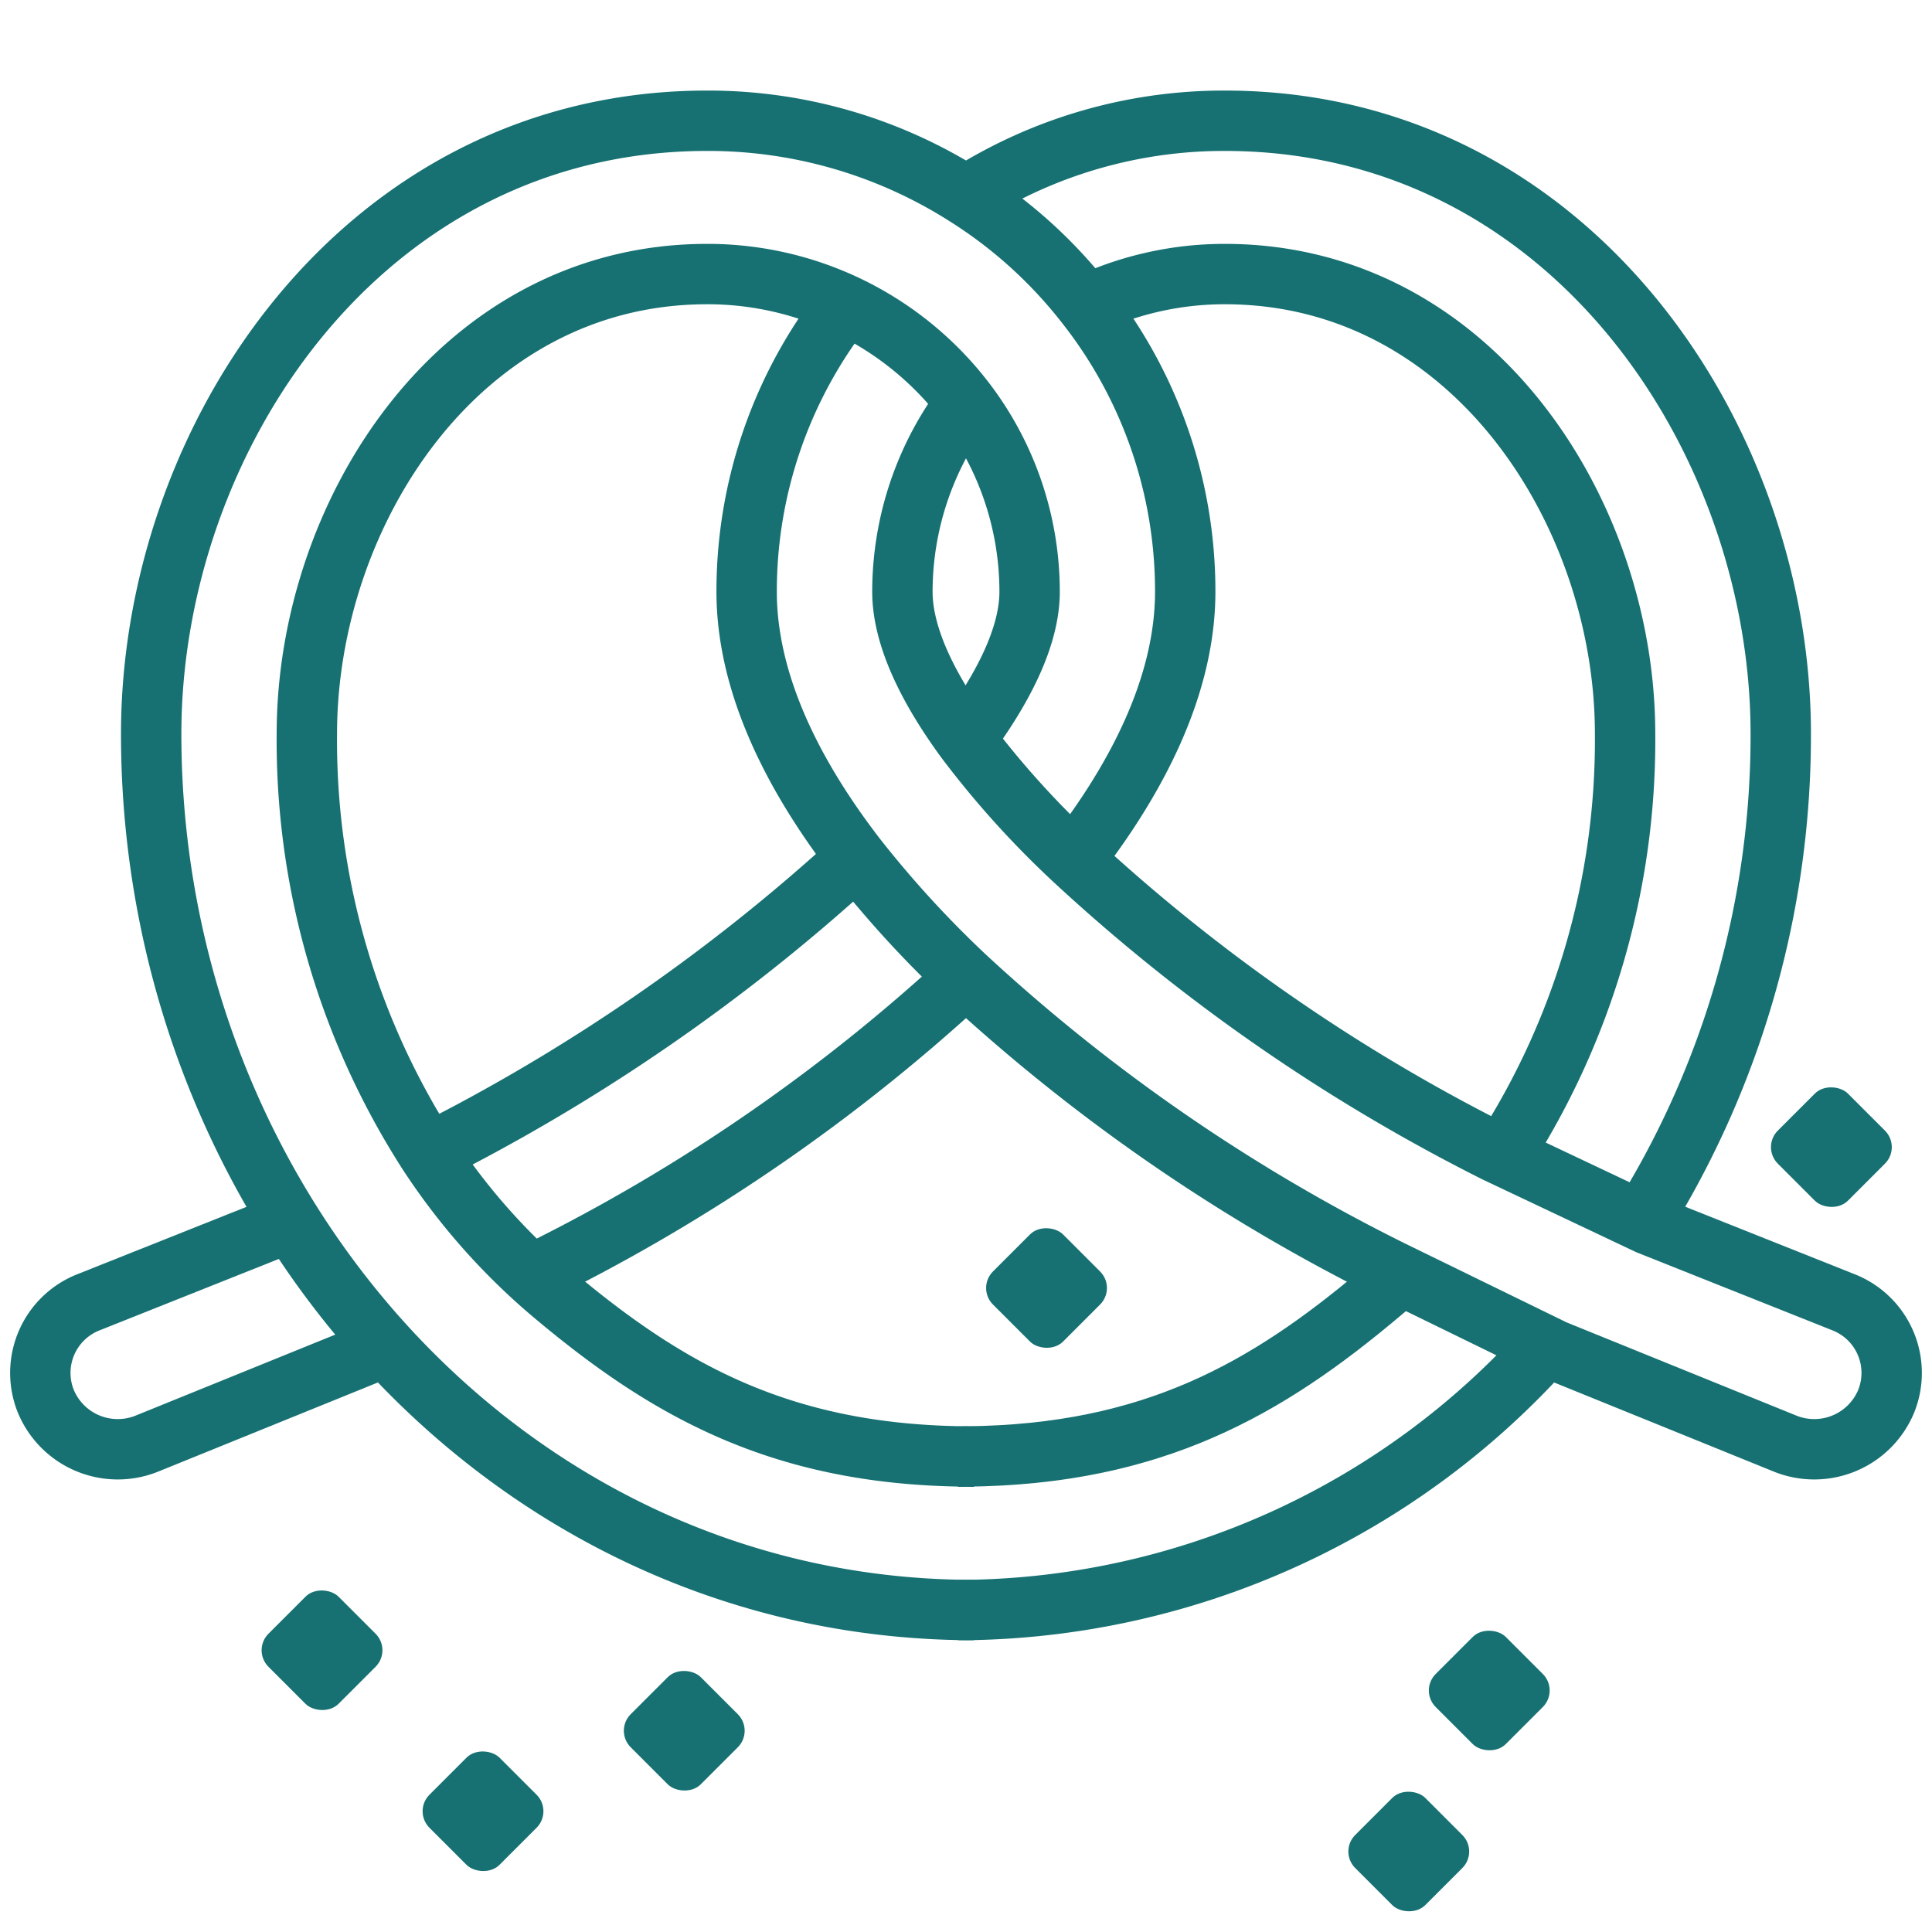
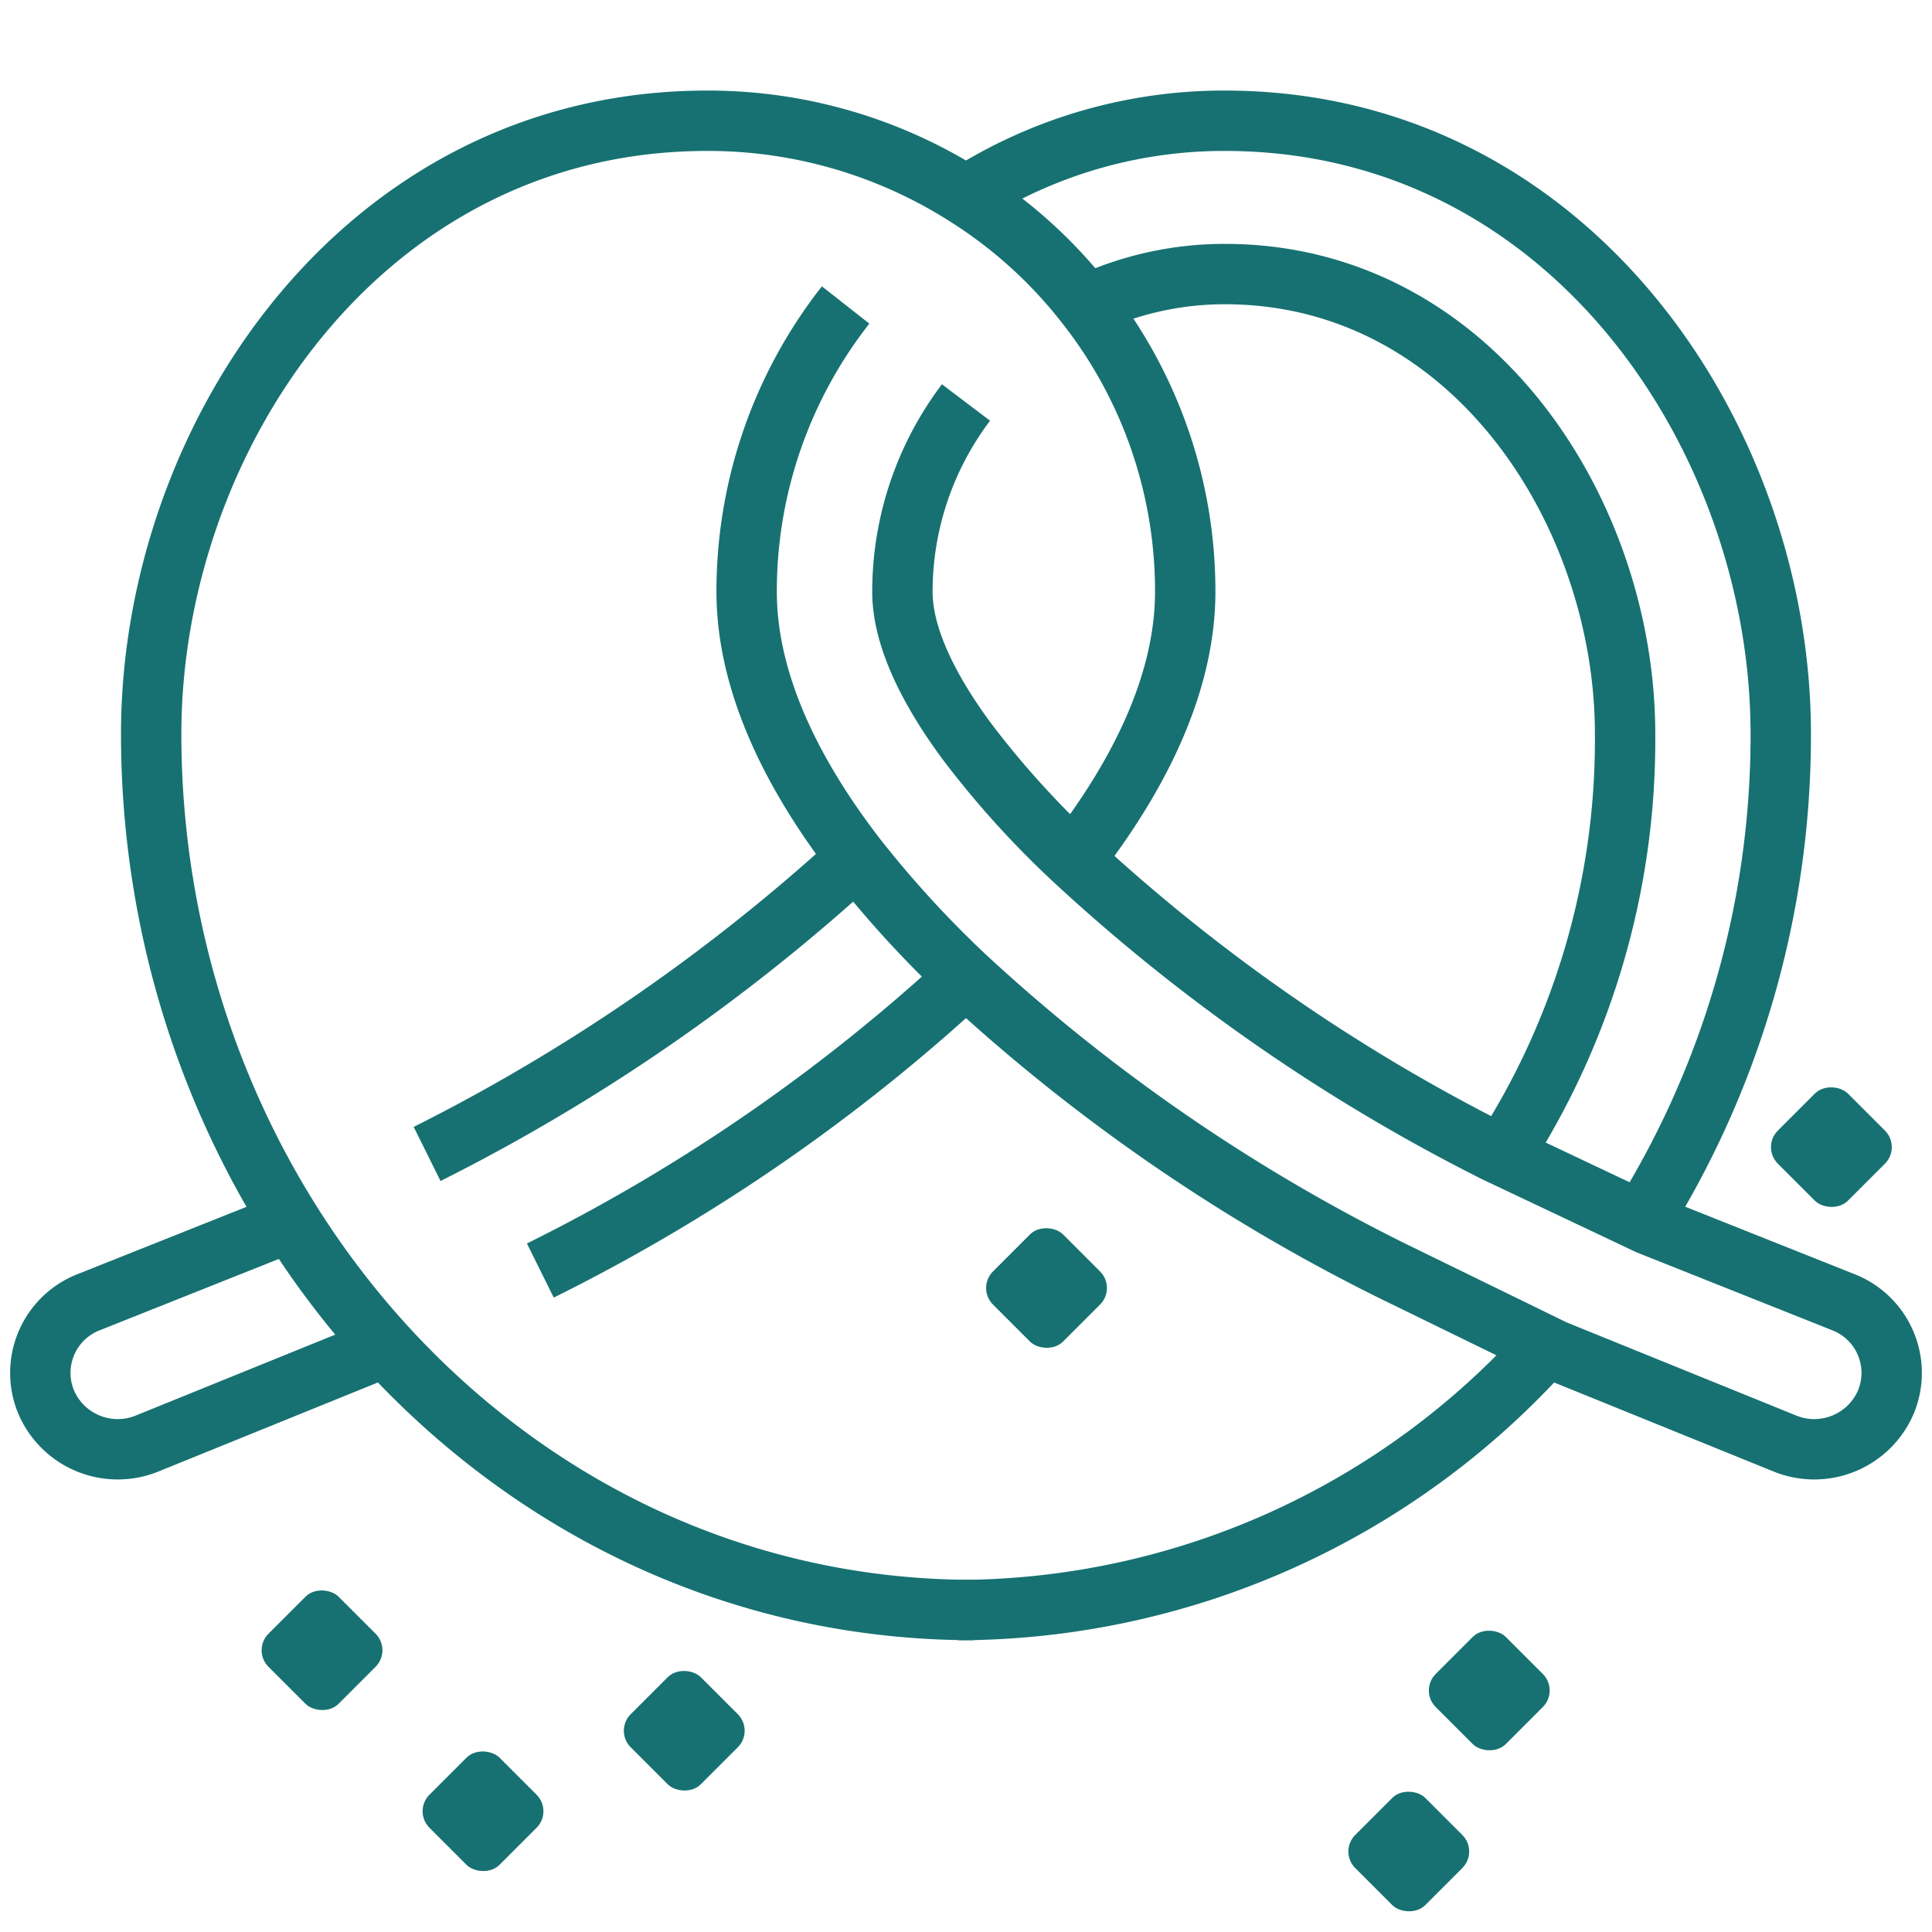
<svg xmlns="http://www.w3.org/2000/svg" id="minveo-icon" viewBox="0 0 96 96">
  <defs>
    <style>.cls-1{fill:#177172;}.cls-2{fill:none;stroke:#177172;stroke-miterlimit:10;stroke-width:3px;}</style>
  </defs>
  <g id="Group_20223" data-name="Group 20223">
    <g id="Rectangle_8177" data-name="Rectangle 8177">
      <rect class="cls-1" x="21.538" y="87.538" width="4.925" height="4.925" rx="1.161" transform="translate(-56.61 43.331) rotate(-45)" />
    </g>
    <g id="Rectangle_8178" data-name="Rectangle 8178">
      <rect class="cls-1" x="49.538" y="61.538" width="4.925" height="4.925" rx="1.161" transform="translate(-30.024 55.515) rotate(-45)" />
    </g>
    <g id="Rectangle_8179" data-name="Rectangle 8179">
      <rect class="cls-1" x="71.538" y="81.538" width="4.925" height="4.925" rx="1.161" transform="translate(-37.723 76.929) rotate(-45)" />
    </g>
    <g id="Rectangle_8180" data-name="Rectangle 8180">
      <rect class="cls-1" x="31.538" y="83.538" width="4.925" height="4.925" rx="1.161" transform="translate(-50.853 49.23) rotate(-45)" />
    </g>
    <g id="Rectangle_8183" data-name="Rectangle 8183">
      <rect class="cls-1" x="88.538" y="54.538" width="4.925" height="4.925" rx="1.161" transform="translate(-13.652 81.042) rotate(-45)" />
    </g>
    <g id="Rectangle_8181" data-name="Rectangle 8181">
      <rect class="cls-1" x="13.538" y="79.538" width="4.925" height="4.925" rx="1.161" transform="translate(-53.296 35.331) rotate(-45)" />
    </g>
    <g id="Rectangle_8182" data-name="Rectangle 8182">
      <rect class="cls-1" x="67.538" y="89.538" width="4.925" height="4.925" rx="1.161" transform="translate(-44.551 76.444) rotate(-45)" />
    </g>
  </g>
-   <path class="cls-2" d="M48.4,72.382c-.132,0-.265,0-.4-.011h-.022c-9.259-.087-14.917-3.362-20.552-8.107A32.135,32.135,0,0,1,21.28,57.31a37.907,37.907,0,0,1-6.033-20.839c0-10.992,7.6-22.853,19.89-22.853A16.112,16.112,0,0,1,48,20a15.588,15.588,0,0,1,3.161,9.4c0,2.122-1.194,4.647-3.194,7.335" />
  <path class="cls-2" d="M42.562,42.63A93.728,93.728,0,0,1,21.28,57.31c-.022.011-.033.022-.055.033" />
  <path class="cls-2" d="M48.4,80H48C25,79.771,7.512,59.737,7.512,36.471,7.512,21.779,18.01,6,35.137,6A23.841,23.841,0,0,1,48,9.733a23.276,23.276,0,0,1,5.978,5.419A23.027,23.027,0,0,1,58.893,29.4c0,4.429-2.165,8.989-5.535,13.32" />
  <path class="cls-2" d="M26.849,63.132A90,90,0,0,0,48,48.561" />
  <path class="cls-2" d="M18.762,67.082,7.294,71.734a3.87,3.87,0,0,1-5.012-2.093h0a3.772,3.772,0,0,1,2.125-4.936L14.1,60.844" />
  <path class="cls-2" d="M53.976,15.152a16.178,16.178,0,0,1,6.884-1.534c12.288,0,19.89,11.861,19.89,22.853a37.95,37.95,0,0,1-6.1,20.937" />
-   <path class="cls-2" d="M69.612,63.361c-.332.3-.674.609-1.028.9C62.938,69.02,57.28,72.284,48,72.371h-.022c-.121.011-.254.011-.375.011" />
  <path class="cls-2" d="M48,9.733A23.847,23.847,0,0,1,60.86,6C77.987,6,88.485,21.779,88.485,36.471a45.538,45.538,0,0,1-6.929,24.213" />
  <path class="cls-2" d="M76.849,66.887A39.349,39.349,0,0,1,48.131,80H47.6" />
  <path class="cls-2" d="M48,20a15.594,15.594,0,0,0-3.16,9.4c0,2.133,1.171,4.658,3.127,7.335a45.672,45.672,0,0,0,5.393,5.985A90.672,90.672,0,0,0,74.319,57.256L81.9,60.844l9.693,3.861a3.772,3.772,0,0,1,2.125,4.936h0a3.87,3.87,0,0,1-5.012,2.093L77.238,67.082l-8.09-3.95A90,90,0,0,1,48,48.561a53.257,53.257,0,0,1-5.436-5.931C39.236,38.321,37.1,33.794,37.1,29.4a23.027,23.027,0,0,1,4.918-14.245" />
</svg>